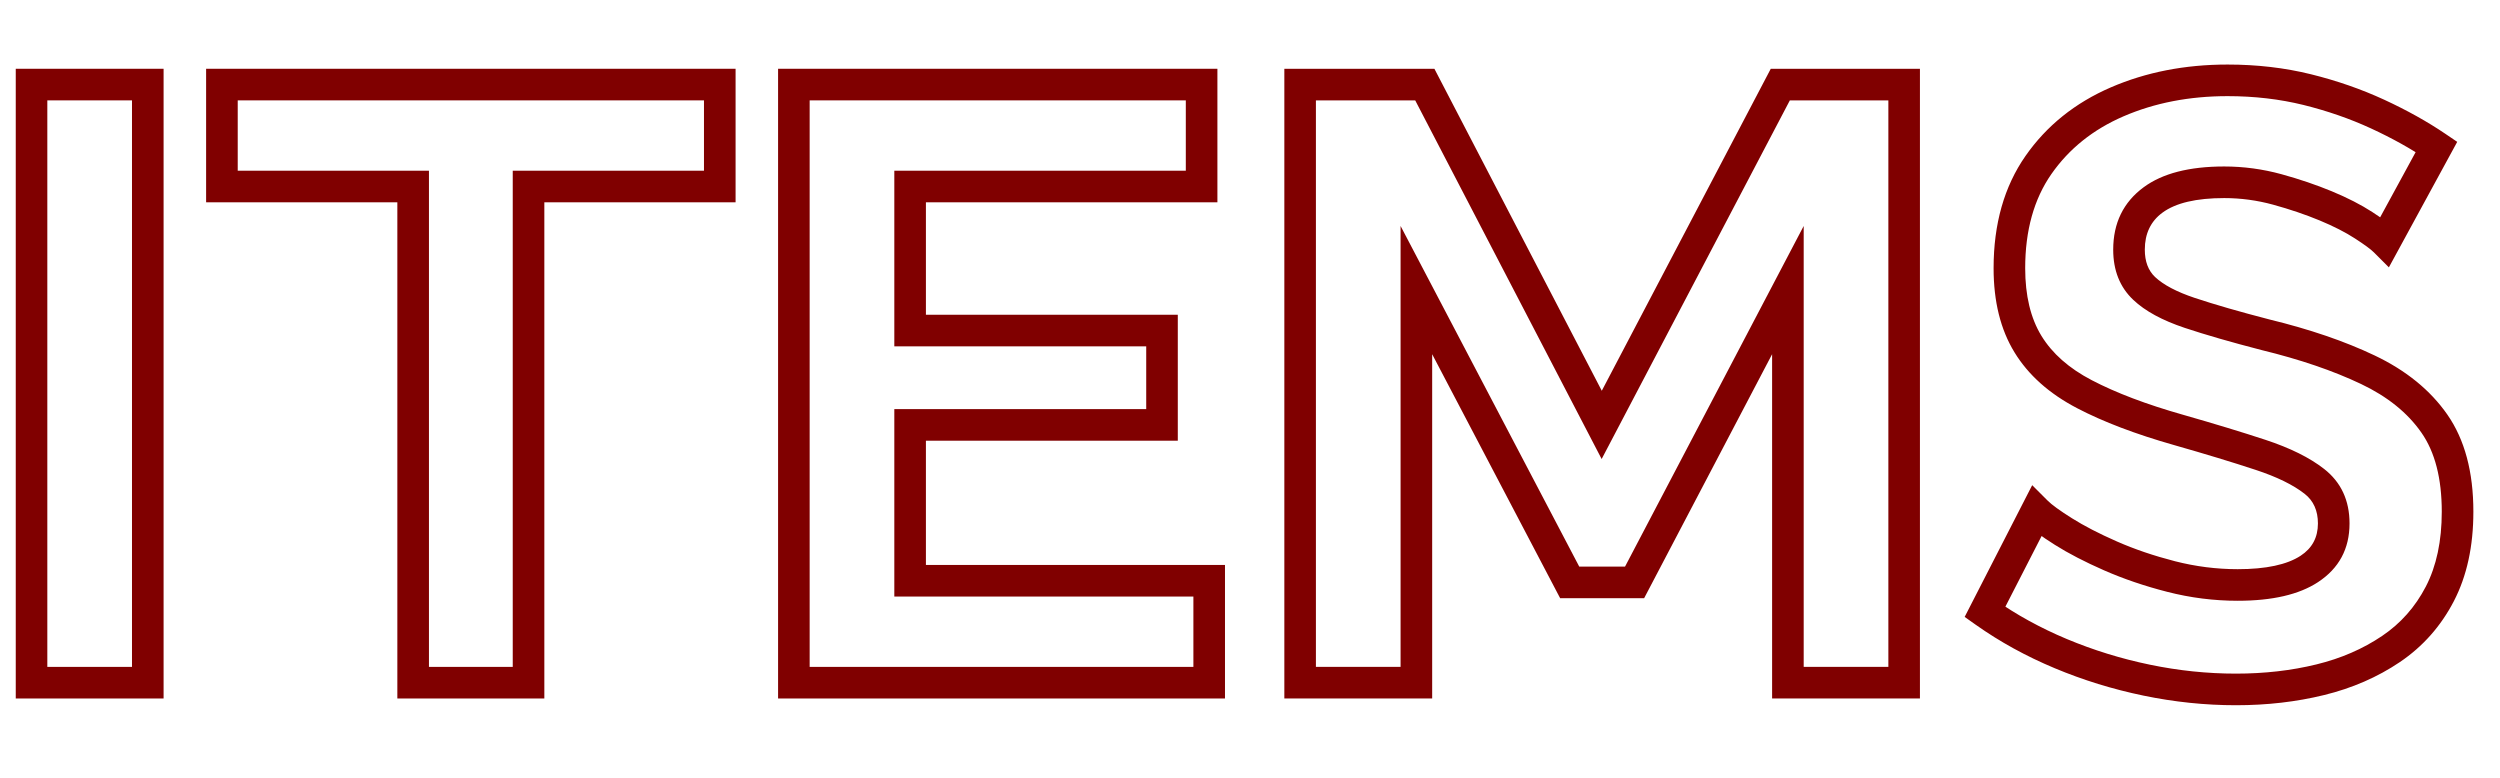
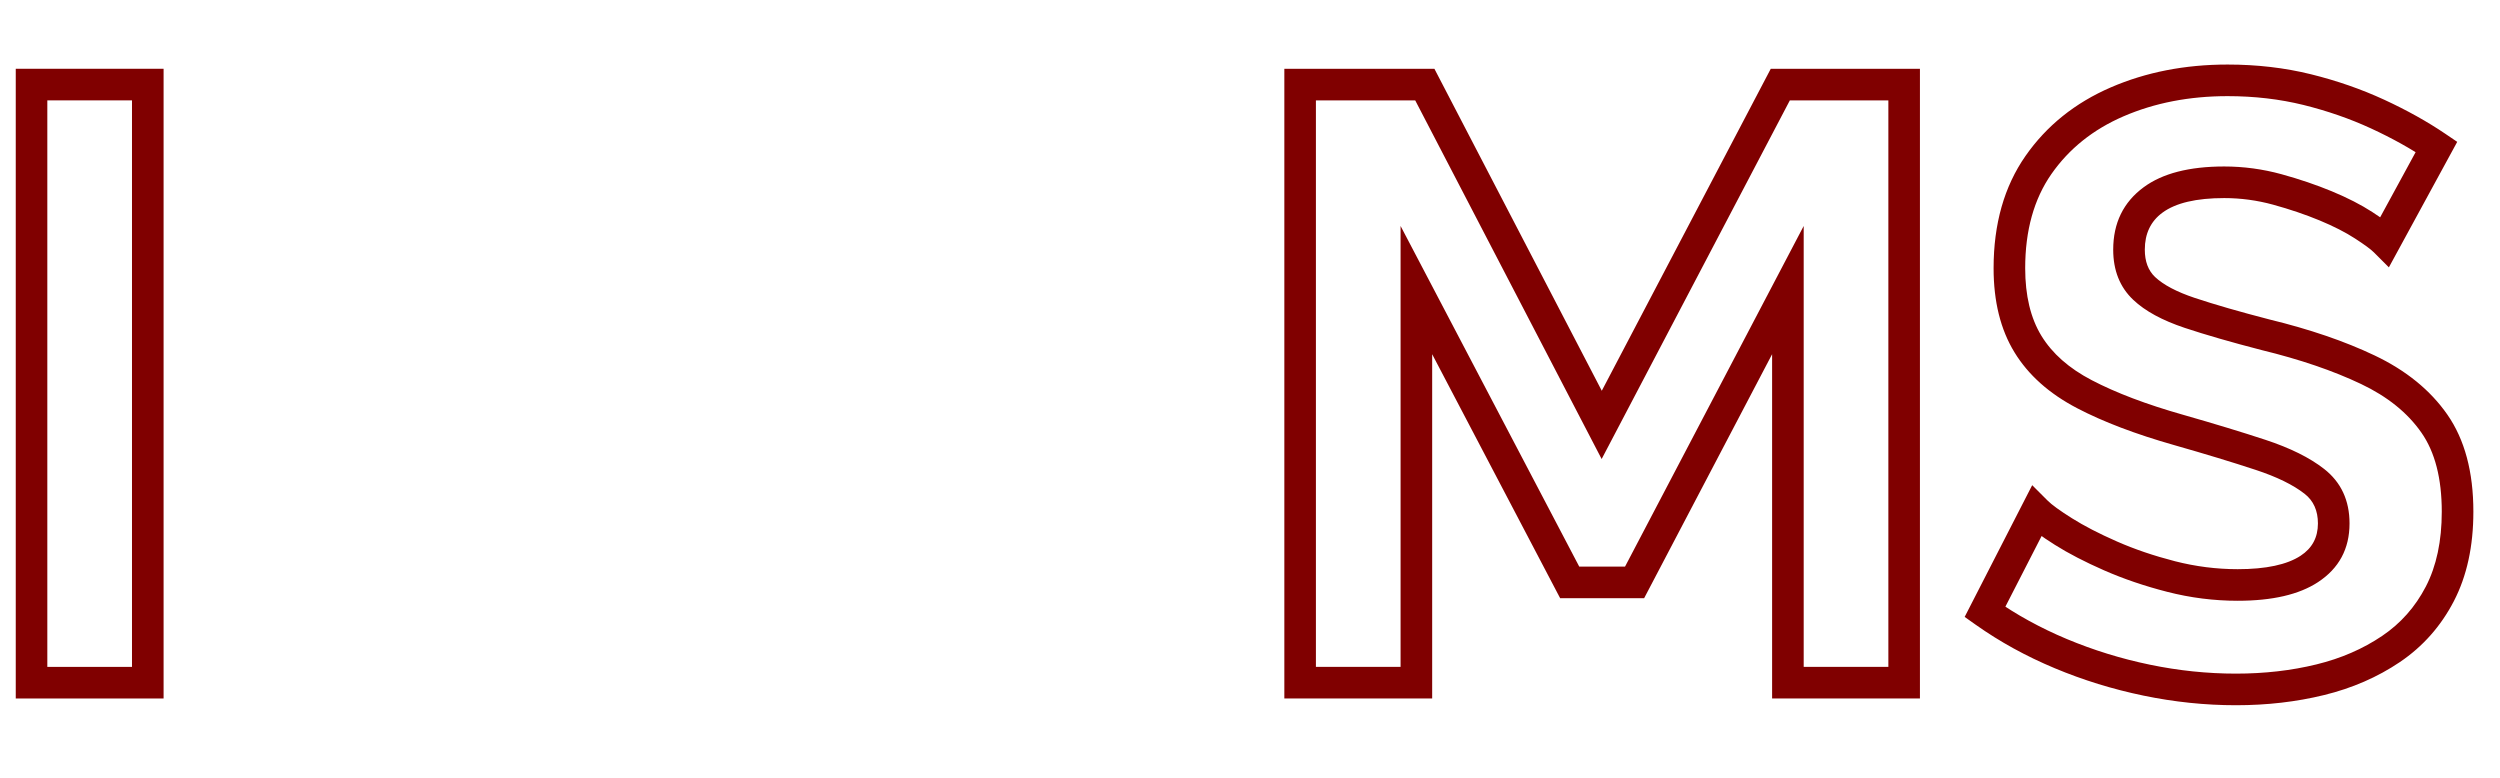
<svg xmlns="http://www.w3.org/2000/svg" width="450" zoomAndPan="magnify" viewBox="0 0 337.5 105" height="140" preserveAspectRatio="xMidYMid meet" version="1.0">
  <defs>
    <g />
  </defs>
  <g fill="#800000" fill-opacity="1">
    <g transform="translate(-4.158, 92.163)">
      <g>
        <path d="M 6.285 -82.879 L 26.242 -82.879 L 26.242 2.133 L 6.285 2.133 Z M 10.547 -78.613 L 10.547 -2.133 L 21.977 -2.133 L 21.977 -78.613 Z M 10.547 -78.613 " />
      </g>
    </g>
  </g>
  <g fill="#800000" fill-opacity="1">
    <g transform="translate(28.365, 92.163)">
      <g>
-         <path d="M 68.805 -64.852 L 42.988 -64.852 L 42.988 -66.984 L 45.121 -66.984 L 45.121 2.133 L 25.277 2.133 L 25.277 -66.984 L 27.41 -66.984 L 27.41 -64.852 L -0.539 -64.852 L -0.539 -82.879 L 70.938 -82.879 L 70.938 -64.852 Z M 68.805 -69.117 L 68.805 -66.984 L 66.672 -66.984 L 66.672 -80.746 L 68.805 -80.746 L 68.805 -78.613 L 1.594 -78.613 L 1.594 -80.746 L 3.727 -80.746 L 3.727 -66.984 L 1.594 -66.984 L 1.594 -69.117 L 29.543 -69.117 L 29.543 0 L 27.41 0 L 27.41 -2.133 L 42.988 -2.133 L 42.988 0 L 40.855 0 L 40.855 -69.117 Z M 68.805 -69.117 " />
-       </g>
+         </g>
    </g>
  </g>
  <g fill="#800000" fill-opacity="1">
    <g transform="translate(98.756, 92.163)">
      <g>
-         <path d="M 66.617 -13.762 L 66.617 2.133 L 6.285 2.133 L 6.285 -82.879 L 65.594 -82.879 L 65.594 -64.852 L 24.109 -64.852 L 24.109 -66.984 L 26.242 -66.984 L 26.242 -47.539 L 24.109 -47.539 L 24.109 -49.672 L 60.246 -49.672 L 60.246 -32.668 L 24.109 -32.668 L 24.109 -34.801 L 26.242 -34.801 L 26.242 -13.762 L 24.109 -13.762 L 24.109 -15.895 L 66.617 -15.895 Z M 62.352 -13.762 L 64.484 -13.762 L 64.484 -11.629 L 21.977 -11.629 L 21.977 -36.934 L 58.113 -36.934 L 58.113 -34.801 L 55.984 -34.801 L 55.984 -47.539 L 58.113 -47.539 L 58.113 -45.406 L 21.977 -45.406 L 21.977 -69.117 L 63.461 -69.117 L 63.461 -66.984 L 61.328 -66.984 L 61.328 -80.746 L 63.461 -80.746 L 63.461 -78.613 L 8.414 -78.613 L 8.414 -80.746 L 10.547 -80.746 L 10.547 0 L 8.414 0 L 8.414 -2.133 L 64.484 -2.133 L 64.484 0 L 62.352 0 Z M 62.352 -13.762 " />
-       </g>
+         </g>
    </g>
  </g>
  <g fill="#800000" fill-opacity="1">
    <g transform="translate(167.101, 92.163)">
      <g>
        <path d="M 72.133 0 L 72.133 -52.996 L 74.266 -52.996 L 76.152 -52.008 L 54.855 -11.402 L 43.52 -11.402 L 22.223 -52.008 L 24.109 -52.996 L 26.242 -52.996 L 26.242 2.133 L 6.285 2.133 L 6.285 -82.879 L 26.543 -82.879 L 51.023 -35.785 L 49.129 -34.801 L 47.242 -35.793 L 71.953 -82.879 L 92.09 -82.879 L 92.09 2.133 L 72.133 2.133 Z M 76.398 0 L 74.266 0 L 74.266 -2.133 L 89.957 -2.133 L 89.957 0 L 87.828 0 L 87.828 -80.746 L 89.957 -80.746 L 89.957 -78.613 L 73.242 -78.613 L 73.242 -80.746 L 75.129 -79.758 L 49.121 -30.195 L 23.355 -79.762 L 25.246 -80.746 L 25.246 -78.613 L 8.414 -78.613 L 8.414 -80.746 L 10.547 -80.746 L 10.547 0 L 8.414 0 L 8.414 -2.133 L 24.109 -2.133 L 24.109 0 L 21.977 0 L 21.977 -61.656 L 46.699 -14.523 L 44.809 -13.535 L 44.809 -15.668 L 53.566 -15.668 L 53.566 -13.535 L 51.676 -14.523 L 76.398 -61.656 Z M 76.398 0 " />
      </g>
    </g>
  </g>
  <g fill="#800000" fill-opacity="1">
    <g transform="translate(265.467, 92.163)">
      <g>
        <path d="M 55.016 -58.086 C 54.59 -58.512 53.738 -59.137 52.461 -59.965 C 51.168 -60.805 49.578 -61.617 47.688 -62.402 C 45.762 -63.199 43.664 -63.91 41.402 -64.531 C 39.234 -65.125 37.035 -65.422 34.801 -65.422 C 31.023 -65.422 28.242 -64.766 26.457 -63.449 C 24.875 -62.285 24.082 -60.617 24.082 -58.457 C 24.082 -56.871 24.543 -55.645 25.461 -54.773 C 26.598 -53.703 28.383 -52.762 30.812 -51.949 C 33.496 -51.055 36.863 -50.082 40.91 -49.035 C 46.336 -47.715 51.07 -46.098 55.109 -44.176 C 59.352 -42.156 62.625 -39.496 64.926 -36.191 C 67.266 -32.828 68.438 -28.461 68.438 -23.086 C 68.438 -18.418 67.559 -14.395 65.809 -11.016 C 64.051 -7.625 61.617 -4.879 58.512 -2.781 C 55.496 -0.746 52.082 0.742 48.273 1.672 C 44.543 2.586 40.582 3.043 36.395 3.043 C 32.23 3.043 28.066 2.609 23.906 1.746 C 19.754 0.887 15.754 -0.348 11.914 -1.957 C 8.055 -3.57 4.508 -5.523 1.27 -7.812 L -0.238 -8.879 L 8.879 -26.664 L 10.949 -24.594 C 11.516 -24.023 12.605 -23.234 14.215 -22.219 C 15.871 -21.176 17.898 -20.125 20.305 -19.07 C 22.699 -18.016 25.32 -17.125 28.164 -16.395 C 30.949 -15.684 33.766 -15.324 36.621 -15.324 C 40.441 -15.324 43.273 -15.93 45.117 -17.137 C 46.676 -18.156 47.453 -19.609 47.453 -21.496 C 47.453 -23.227 46.855 -24.562 45.656 -25.5 C 44.105 -26.715 41.898 -27.793 39.023 -28.738 C 35.941 -29.754 32.293 -30.863 28.074 -32.066 C 22.855 -33.547 18.477 -35.211 14.934 -37.062 C 11.172 -39.027 8.355 -41.539 6.484 -44.605 C 4.605 -47.676 3.668 -51.461 3.668 -55.953 C 3.668 -61.938 5.102 -66.984 7.973 -71.105 C 10.82 -75.191 14.668 -78.281 19.512 -80.375 C 24.254 -82.422 29.504 -83.449 35.254 -83.449 C 39.219 -83.449 42.973 -83.012 46.516 -82.137 C 50.02 -81.27 53.312 -80.125 56.395 -78.703 C 59.457 -77.289 62.211 -75.754 64.656 -74.098 L 66.258 -73.012 L 57.031 -56.07 Z M 58.031 -61.102 L 56.523 -59.594 L 54.648 -60.613 L 61.586 -73.352 L 63.461 -72.332 L 62.266 -70.566 C 60.012 -72.094 57.457 -73.516 54.605 -74.832 C 51.773 -76.137 48.734 -77.191 45.492 -77.996 C 42.285 -78.785 38.875 -79.184 35.254 -79.184 C 30.09 -79.184 25.406 -78.273 21.203 -76.457 C 17.102 -74.684 13.859 -72.086 11.473 -68.668 C 9.113 -65.281 7.934 -61.043 7.934 -55.953 C 7.934 -52.262 8.664 -49.219 10.121 -46.832 C 11.586 -44.438 13.848 -42.441 16.91 -40.844 C 20.191 -39.129 24.305 -37.57 29.246 -36.168 C 33.52 -34.949 37.223 -33.82 40.359 -32.789 C 43.703 -31.688 46.344 -30.379 48.285 -28.859 C 50.574 -27.07 51.719 -24.613 51.719 -21.496 C 51.719 -18.074 50.297 -15.43 47.457 -13.57 C 44.902 -11.895 41.289 -11.059 36.621 -11.059 C 33.41 -11.059 30.238 -11.461 27.105 -12.266 C 24.035 -13.051 21.199 -14.02 18.59 -15.164 C 15.992 -16.305 13.773 -17.453 11.941 -18.609 C 10.062 -19.793 8.727 -20.785 7.93 -21.578 L 9.438 -23.086 L 11.336 -22.113 L 4.398 -8.582 L 2.504 -9.555 L 3.734 -11.293 C 6.715 -9.188 9.988 -7.387 13.562 -5.891 C 17.148 -4.391 20.887 -3.234 24.77 -2.43 C 28.648 -1.625 32.52 -1.223 36.395 -1.223 C 40.238 -1.223 43.863 -1.637 47.258 -2.469 C 50.574 -3.281 53.531 -4.562 56.125 -6.316 C 58.629 -8.008 60.598 -10.23 62.023 -12.98 C 63.453 -15.742 64.172 -19.113 64.172 -23.086 C 64.172 -27.57 63.258 -31.125 61.426 -33.754 C 59.555 -36.438 56.84 -38.629 53.273 -40.324 C 49.504 -42.117 45.023 -43.645 39.84 -44.906 C 35.695 -45.98 32.238 -46.977 29.465 -47.902 C 26.438 -48.914 24.125 -50.168 22.531 -51.676 C 20.723 -53.383 19.816 -55.645 19.816 -58.457 C 19.816 -62.055 21.188 -64.863 23.926 -66.883 C 26.461 -68.754 30.086 -69.688 34.801 -69.688 C 37.418 -69.688 39.996 -69.34 42.531 -68.645 C 44.965 -67.977 47.23 -67.207 49.324 -66.34 C 51.453 -65.457 53.273 -64.523 54.785 -63.543 C 56.312 -62.551 57.395 -61.738 58.031 -61.102 Z M 58.031 -61.102 " />
      </g>
    </g>
  </g>
</svg>